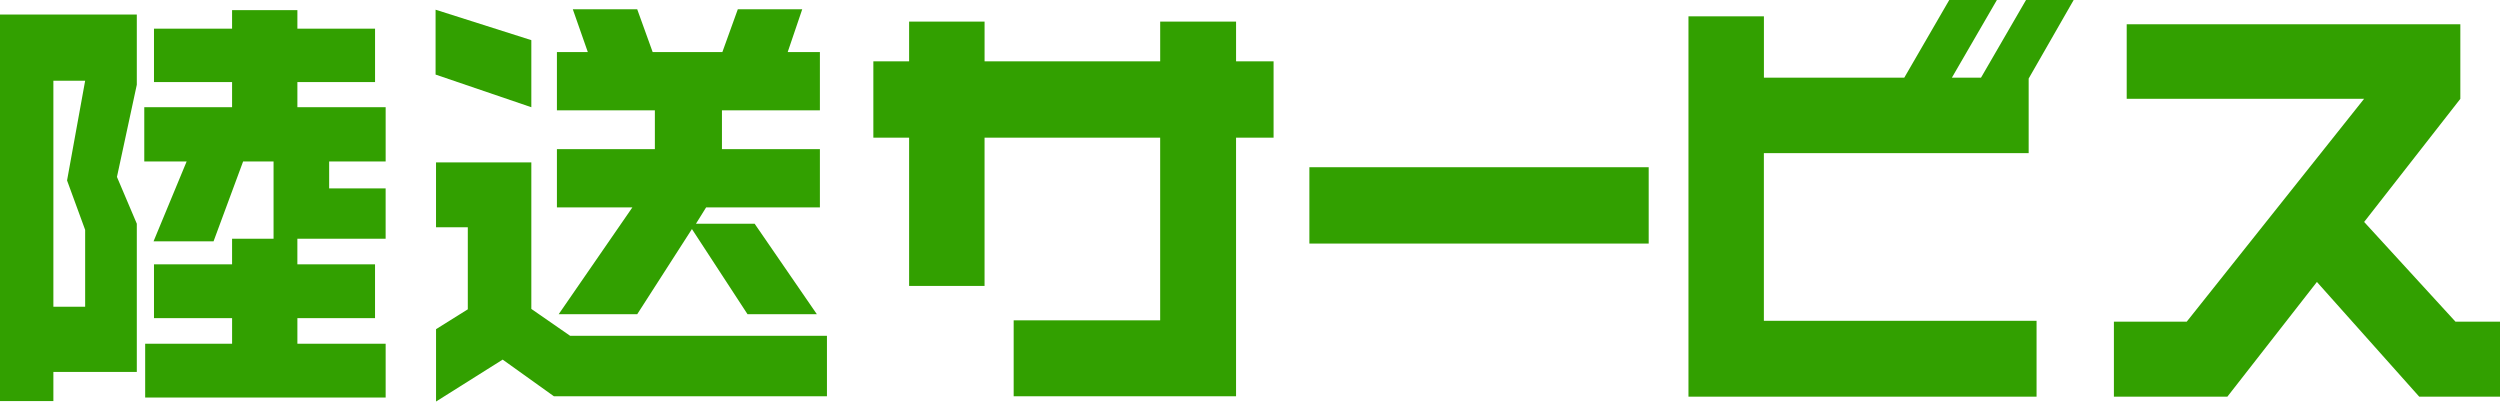
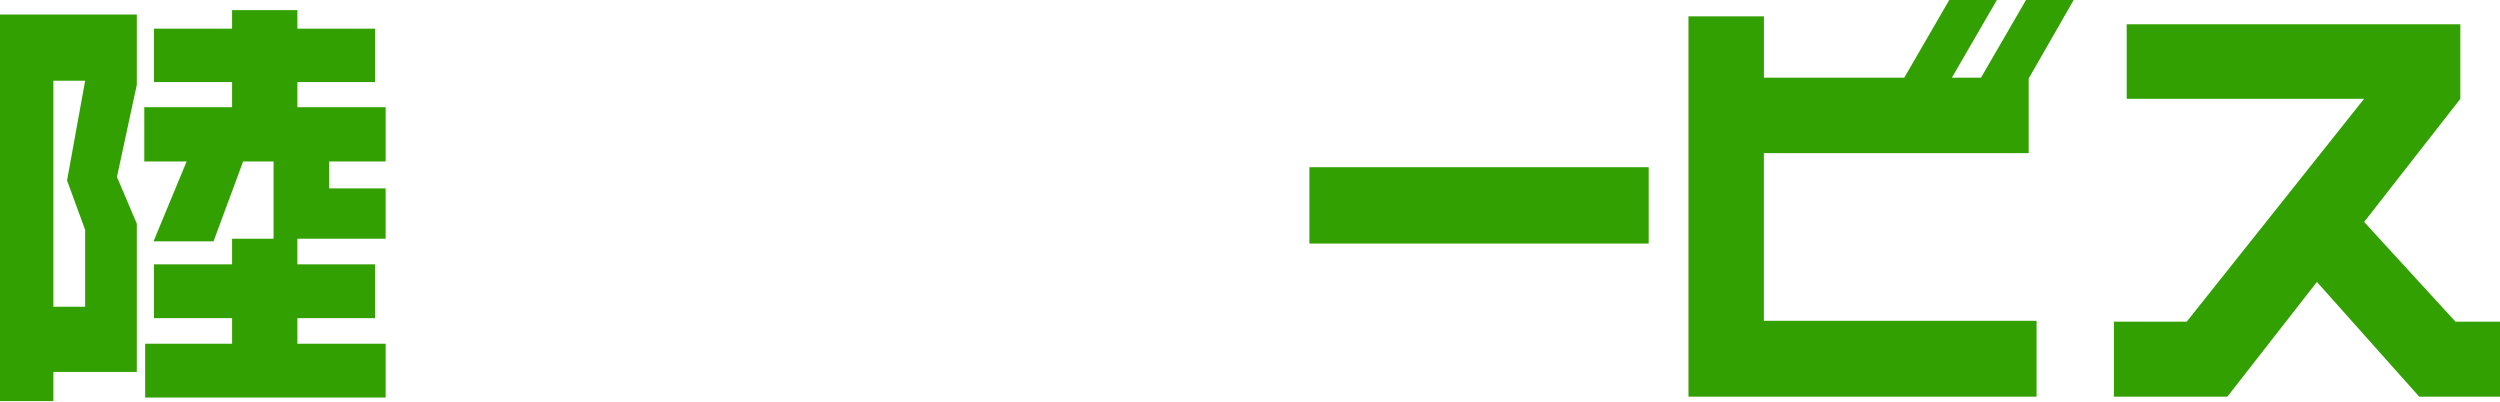
<svg xmlns="http://www.w3.org/2000/svg" id="バック" width="226.595" height="36.394" viewBox="0 0 226.595 36.394">
  <defs>
    <style>.cls-1{fill:#191919;}.cls-2{fill:#32a000;}.cls-3{fill:none;}</style>
  </defs>
  <title>_svg</title>
  <rect class="cls-1" x="-360.764" y="116.277" width="1920.002" height="180" />
  <path class="cls-2" d="M4.838,33.714v2.64H0V1.32H12.4V7.679l-1.8,8.358,1.8,4.239V33.714H4.838Zm2.88-12.878-1.64-4.48,1.64-9.038H4.838V27.8h2.88V20.836Zm5.44,15.2V31.155h7.878v-2.32H13.957V23.956h7.078v-2.32h3.76v-7h-2.76l-2.68,7.239H13.917l3-7.239H13.077V9.718h7.958V7.438H13.957V2.6h7.078V0.92h5.92V2.6h7.039V7.438H26.955v2.28h8v4.919H29.834v2.44h5.119v4.559h-8v2.32h7.039v4.879H26.955v2.32h8v4.879h-21.8Z" />
-   <path class="cls-2" d="M39.48,6.759V0.88l8.679,2.759V9.718ZM50.2,35.914l-4.639-3.32-6.039,3.8V29.835l2.879-1.8V20.6H39.52V14.717h8.639V28l3.52,2.439H74.953v5.48H50.2ZM64,18.8l-0.92,1.479h5.319l5.639,8.2H67.754l-5.039-7.719-4.959,7.719H50.638L57.316,18.8H50.478V13.518h8.878V10H50.478V4.719h2.8L51.918,0.84h5.838l1.4,3.879h6.318l1.4-3.879h5.839L71.395,4.719h2.919V10H65.436v3.52h8.878V18.8H64Z" />
-   <path class="cls-2" d="M112.033,12.478V35.914H91.877V29.035h13.278V12.478H89.238V25.916H82.4V12.478H79.159V5.559H82.4v-3.6h6.84v3.6h15.917v-3.6h6.878v3.6h3.4v6.918h-3.4Z" />
  <path class="cls-2" d="M118.68,22.076V15.157h30.754v6.919H118.68Z" />
  <path class="cls-2" d="M183.874,7.119v6.759h-24v15.2h24.716v6.878H153.039V1.479h6.839V7.039H172.6L176.676,0h4.318l-4.079,7.039h2.64L183.634,0h4.319Z" />
  <path class="cls-2" d="M219.275,35.954L210,25.556l-8.118,10.4H191.6v-6.8h6.6l16.077-20.2H192.76V2.2H223V8.959l-8.719,11.158,8.278,9.038h4.04v6.8h-7.319Z" />
-   <rect class="cls-3" x="-360.76" y="-23.848" width="1920" height="140" />
</svg>